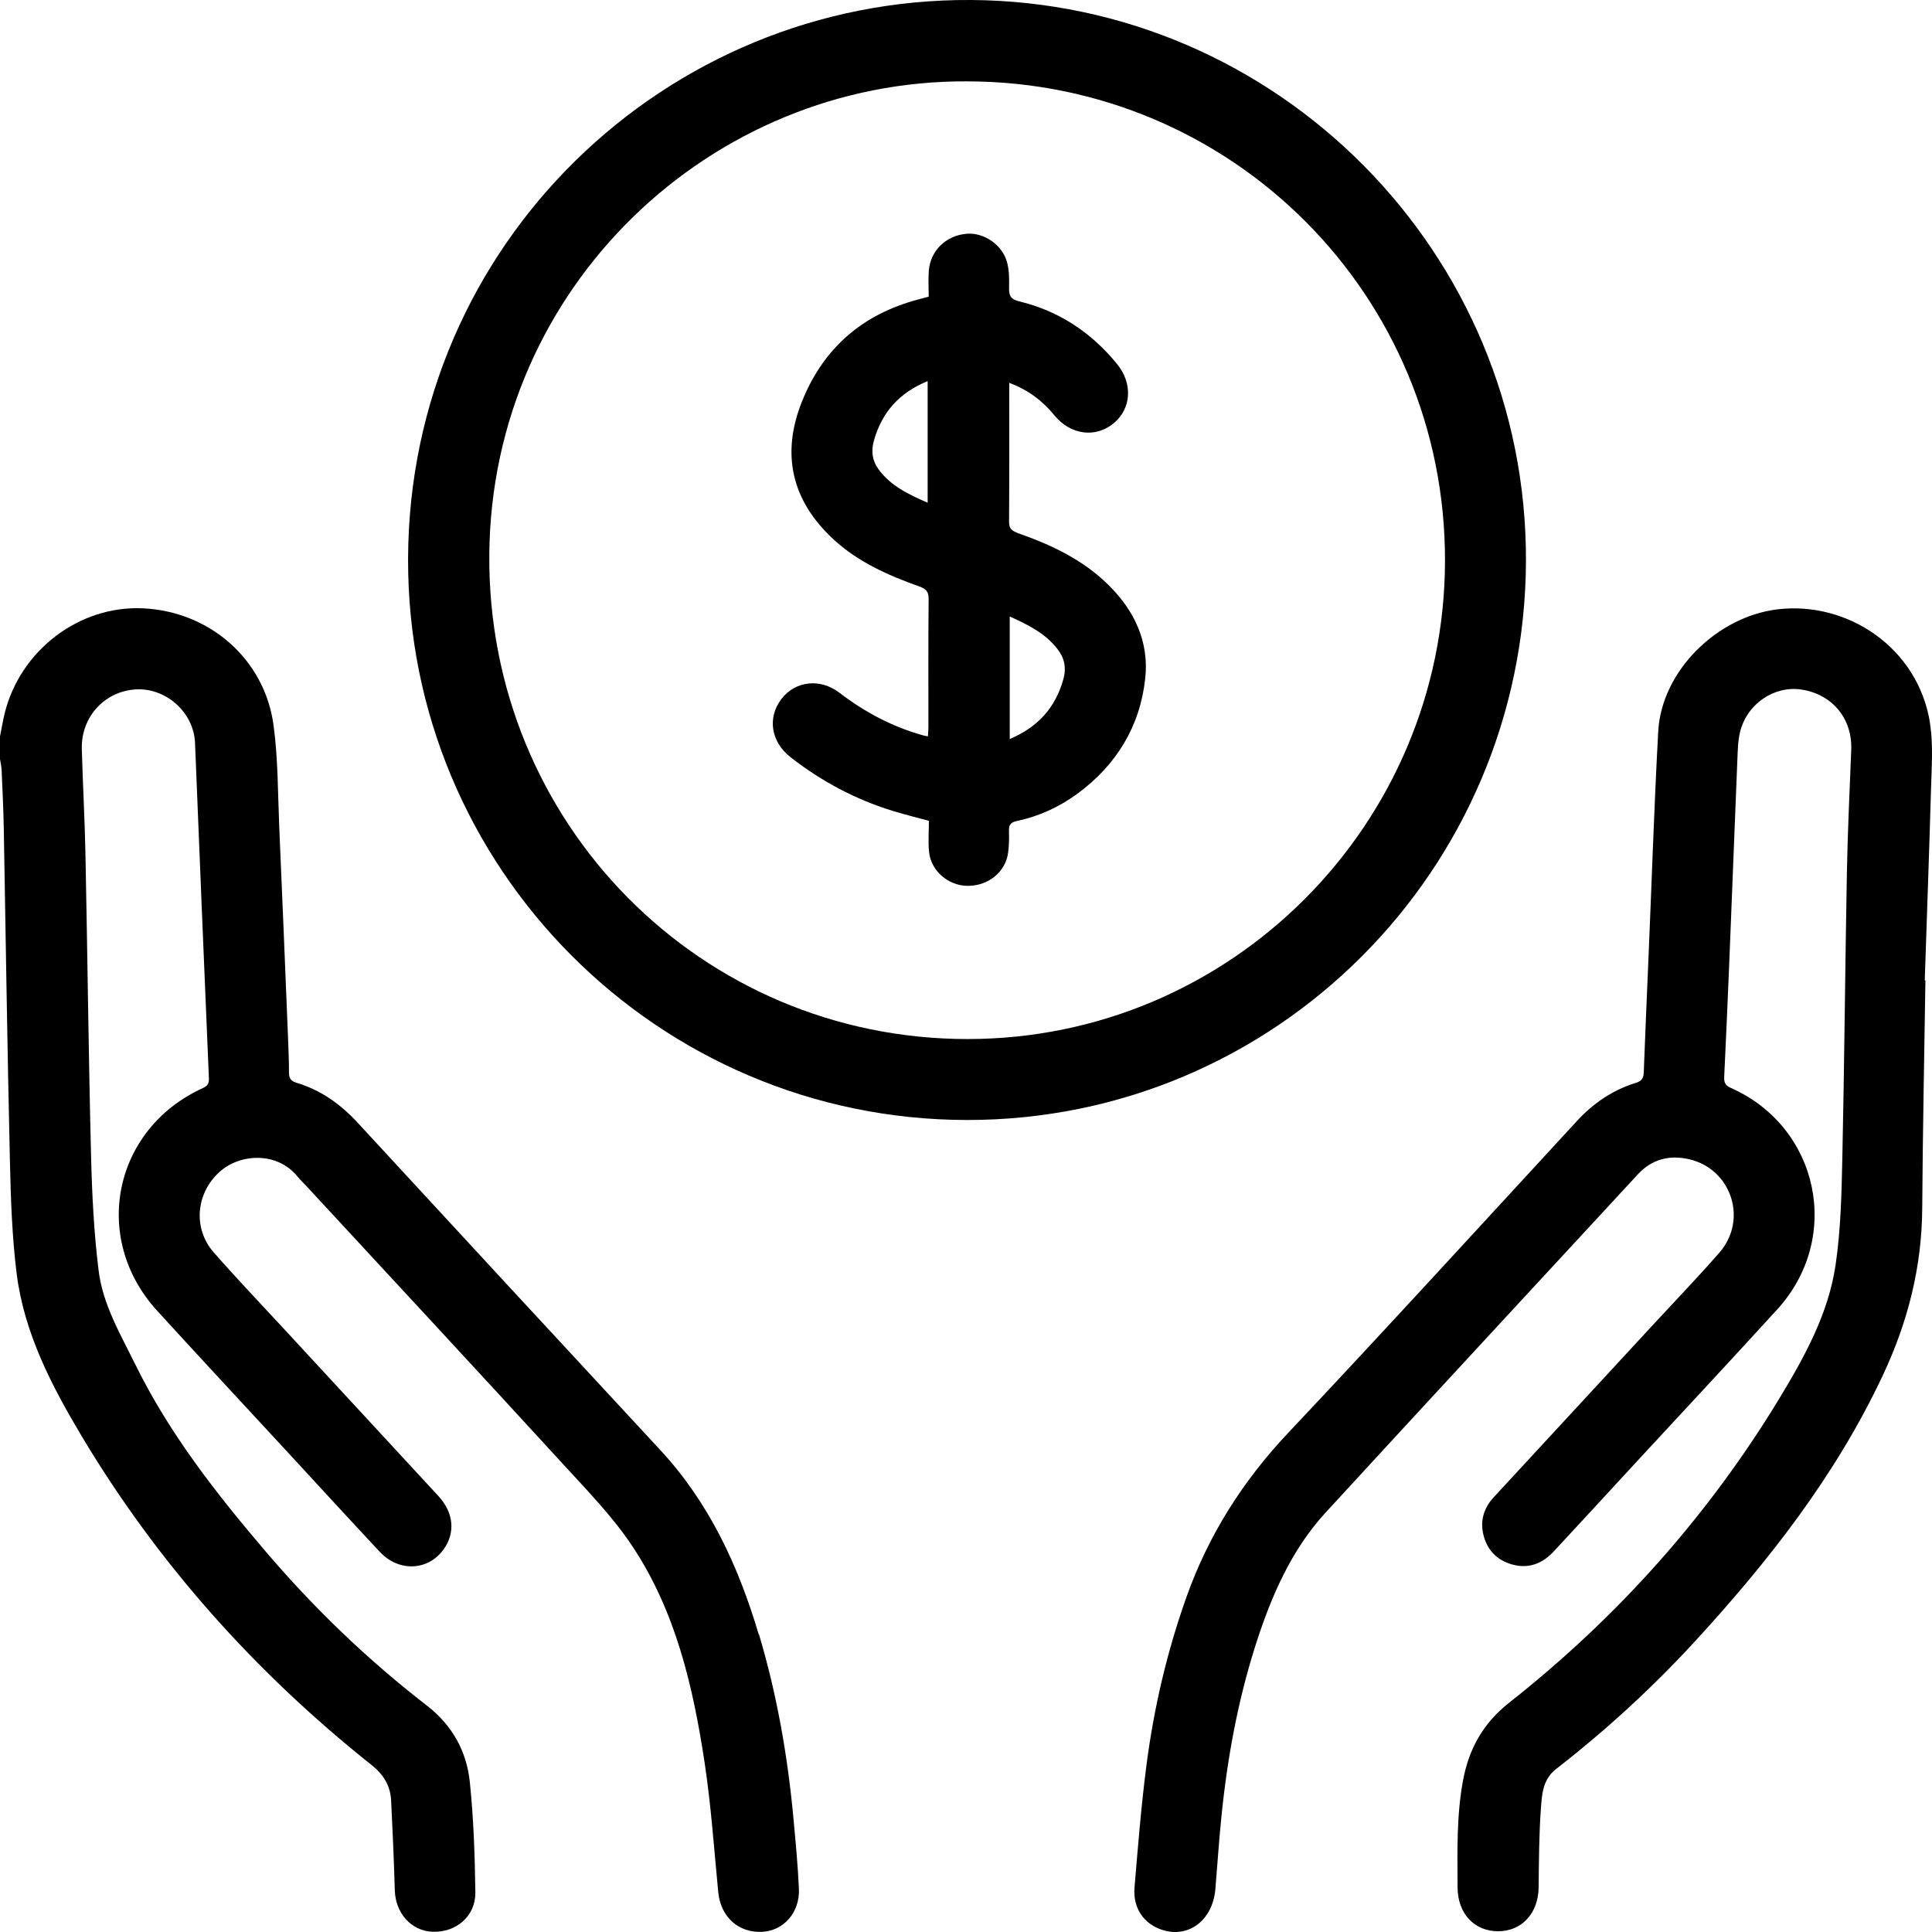
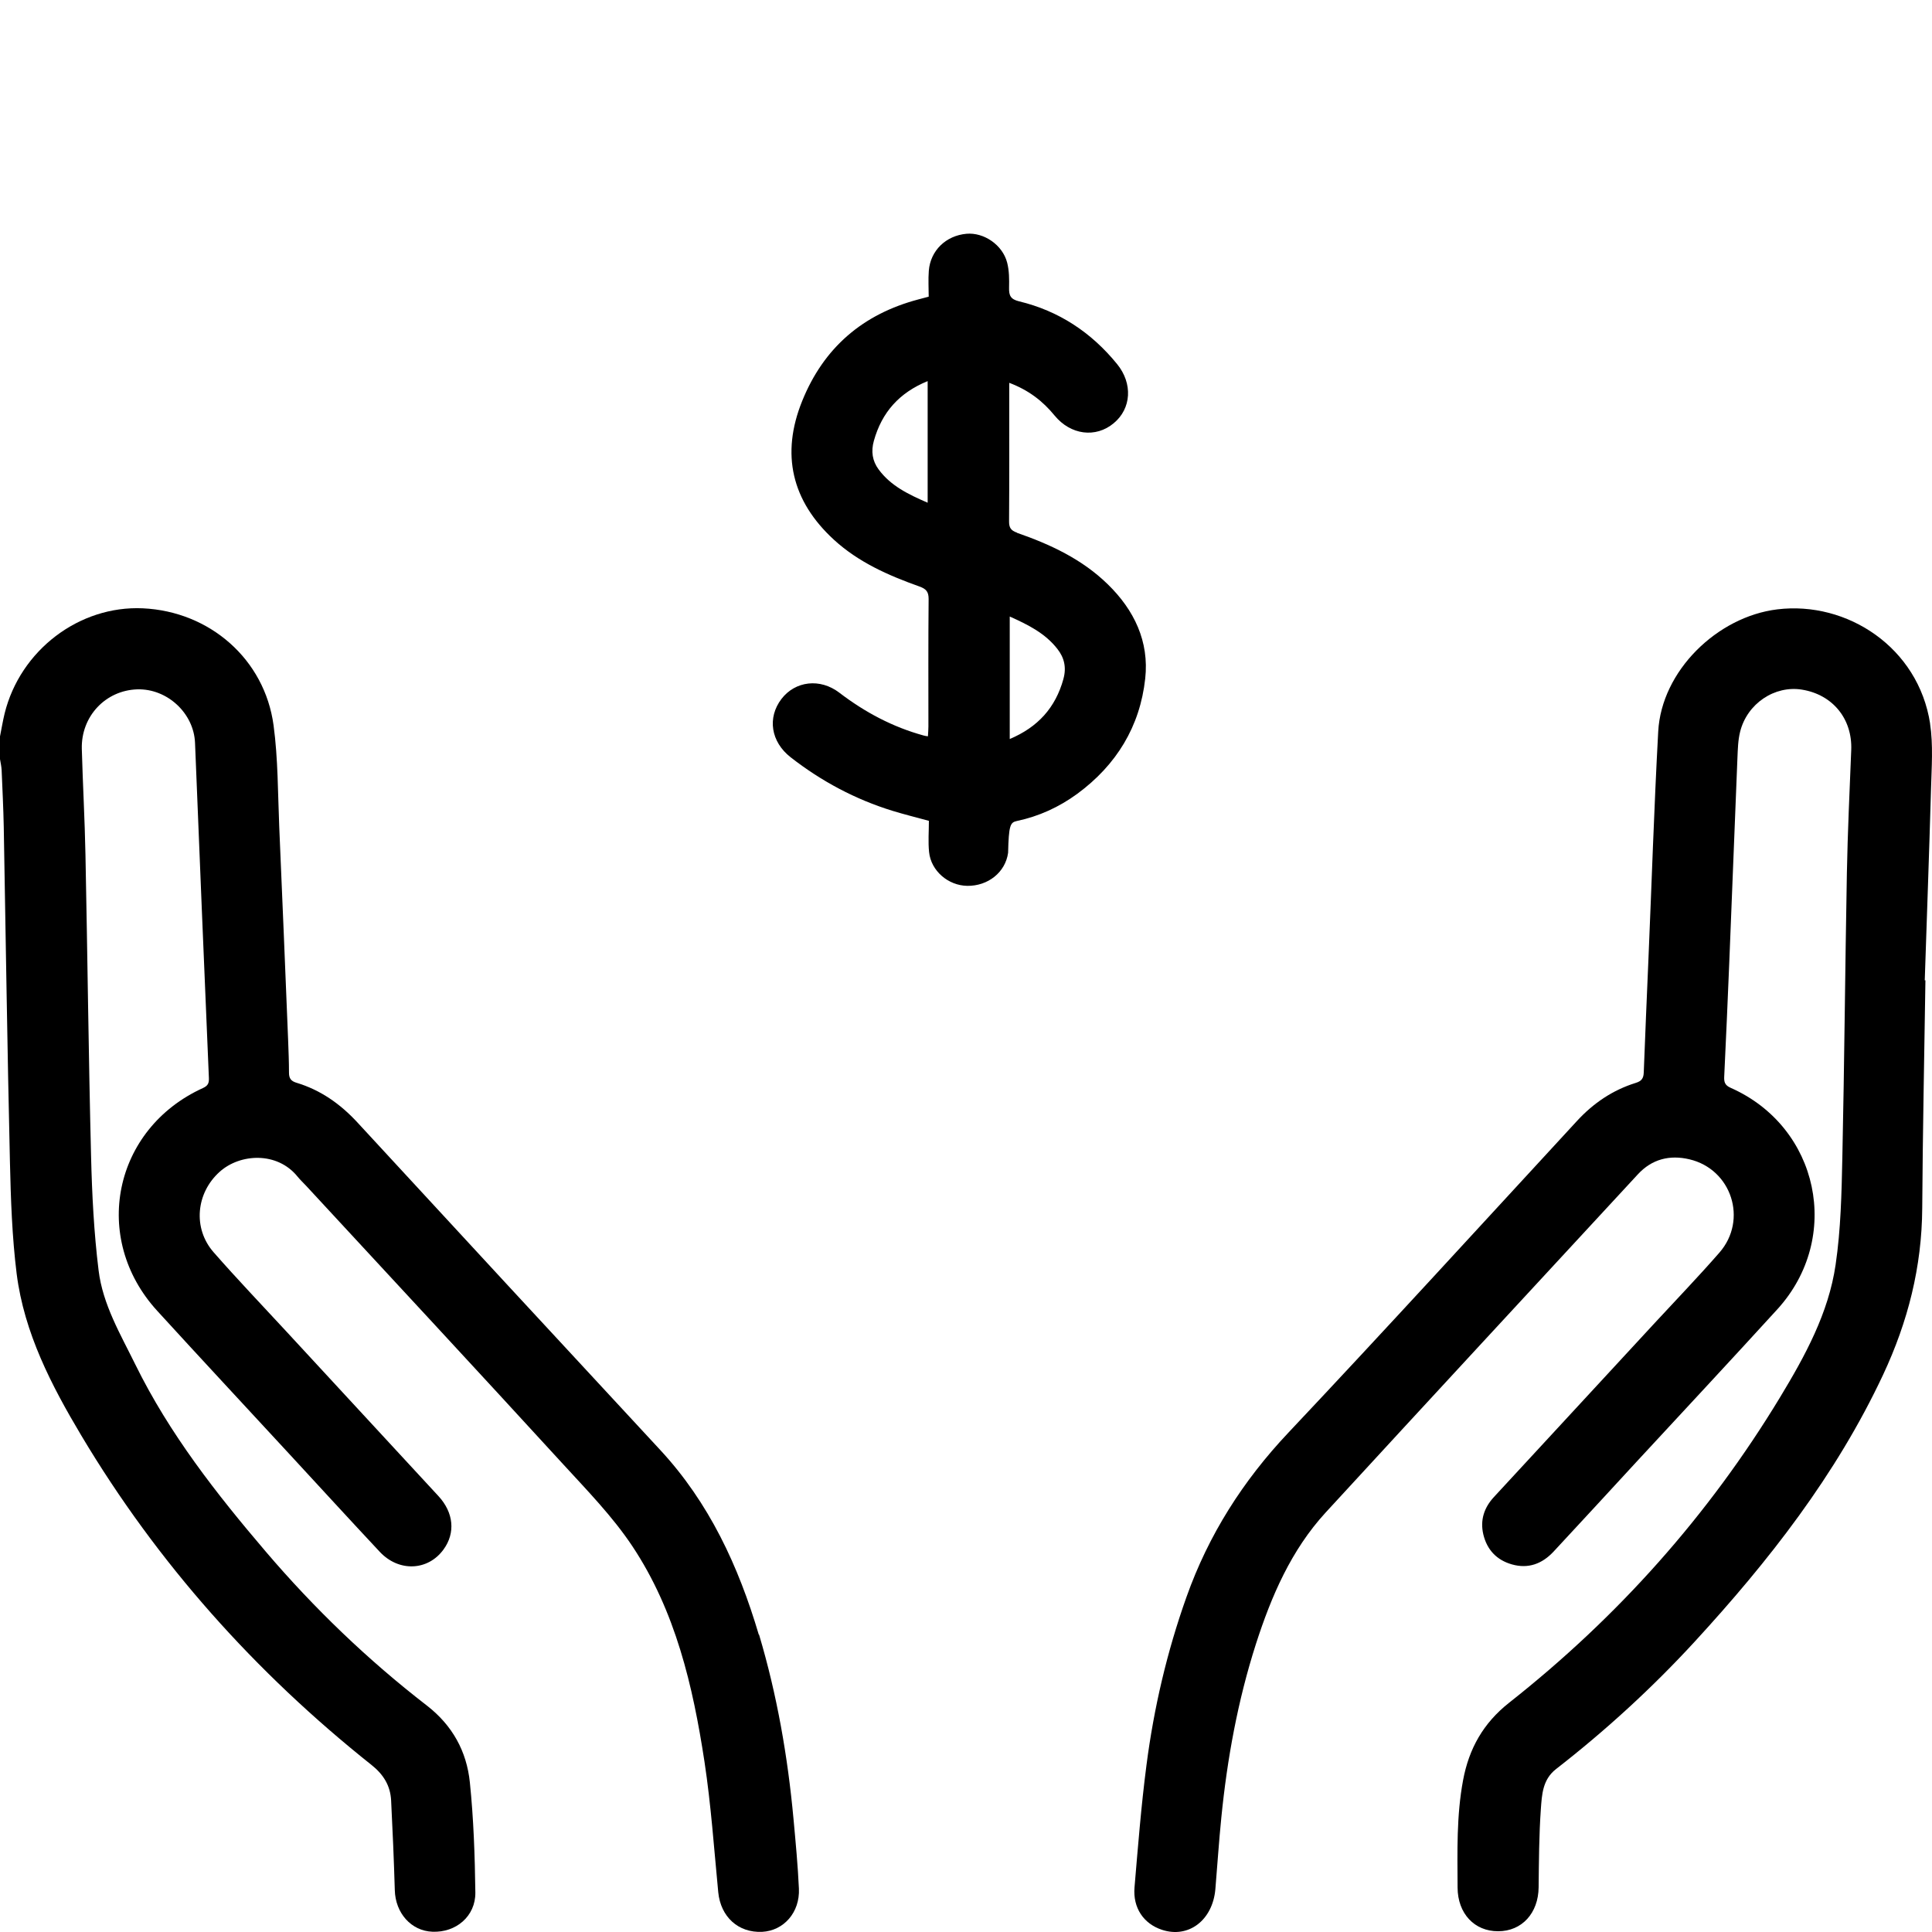
<svg xmlns="http://www.w3.org/2000/svg" width="72" height="72" viewBox="0 0 72 72" fill="none">
  <path d="M28.276 60.913C27.522 58.368 26.43 56.002 24.599 54.03C20.832 49.969 17.072 45.897 13.316 41.826C12.68 41.138 11.944 40.62 11.046 40.35C10.841 40.288 10.77 40.184 10.77 39.975C10.77 39.565 10.752 39.154 10.737 38.744C10.63 36.105 10.522 33.463 10.407 30.824C10.353 29.557 10.364 28.282 10.195 27.029C9.861 24.564 7.814 22.785 5.322 22.67C2.952 22.562 0.754 24.232 0.172 26.59C0.104 26.871 0.057 27.159 0 27.444V28.29C0.022 28.426 0.054 28.563 0.061 28.703C0.09 29.409 0.126 30.111 0.14 30.817C0.215 34.975 0.273 39.133 0.37 43.291C0.402 44.684 0.449 46.088 0.621 47.47C0.901 49.677 1.921 51.639 3.034 53.504C5.871 58.256 9.513 62.328 13.843 65.773C14.296 66.133 14.547 66.547 14.576 67.098C14.633 68.21 14.68 69.323 14.713 70.439C14.734 71.292 15.323 71.961 16.116 71.99C16.993 72.026 17.725 71.414 17.715 70.529C17.697 69.157 17.65 67.782 17.51 66.421C17.391 65.269 16.863 64.3 15.905 63.559C13.707 61.86 11.71 59.941 9.908 57.828C8.062 55.664 6.313 53.432 5.049 50.862C4.492 49.728 3.828 48.615 3.674 47.341C3.501 45.937 3.429 44.515 3.394 43.096C3.3 39.349 3.261 35.605 3.185 31.857C3.16 30.543 3.085 29.229 3.049 27.912C3.016 26.698 3.932 25.726 5.117 25.69C6.23 25.658 7.222 26.576 7.268 27.681C7.437 31.846 7.606 36.011 7.785 40.177C7.793 40.375 7.742 40.465 7.563 40.548C4.219 42.07 3.383 46.146 5.861 48.853C7.491 50.638 9.139 52.406 10.78 54.184C11.904 55.401 13.021 56.622 14.152 57.831C14.863 58.591 15.948 58.544 16.529 57.745C16.978 57.129 16.91 56.373 16.339 55.754C14.443 53.702 12.547 51.65 10.651 49.598C9.75 48.622 8.834 47.665 7.961 46.668C7.178 45.775 7.304 44.457 8.191 43.665C8.949 42.988 10.331 42.909 11.089 43.849C11.186 43.968 11.297 44.072 11.402 44.184C14.598 47.64 17.801 51.088 20.979 54.559C21.88 55.542 22.828 56.514 23.564 57.619C25.173 60.038 25.823 62.825 26.254 65.654C26.498 67.263 26.61 68.894 26.767 70.518C26.857 71.436 27.515 72.037 28.405 71.994C29.209 71.951 29.813 71.27 29.773 70.385C29.734 69.517 29.651 68.653 29.572 67.789C29.357 65.46 28.958 63.166 28.29 60.924L28.276 60.913Z" fill="black" />
  <path d="M71.931 26.975C71.496 24.128 68.835 22.392 66.235 22.709C63.991 22.983 61.919 25.006 61.797 27.26C61.642 30.096 61.553 32.937 61.431 35.777C61.373 37.174 61.309 38.571 61.258 39.964C61.251 40.18 61.183 40.288 60.96 40.356C60.102 40.623 59.384 41.109 58.773 41.771C55.193 45.652 51.631 49.554 48.007 53.399C46.32 55.188 45.041 57.197 44.219 59.509C43.493 61.546 43.002 63.645 42.725 65.787C42.528 67.299 42.409 68.818 42.28 70.337C42.215 71.104 42.624 71.695 43.303 71.918C44.294 72.246 45.192 71.561 45.293 70.406C45.368 69.517 45.425 68.627 45.515 67.738C45.734 65.542 46.129 63.375 46.804 61.269C47.379 59.483 48.119 57.766 49.404 56.366C53.272 52.157 57.157 47.963 61.036 43.766C61.563 43.193 62.228 43.031 62.96 43.204C64.533 43.575 65.144 45.461 64.077 46.682C63.298 47.575 62.476 48.428 61.671 49.299C59.671 51.462 57.674 53.626 55.674 55.79C55.308 56.186 55.154 56.65 55.279 57.183C55.416 57.755 55.775 58.137 56.339 58.299C56.953 58.475 57.47 58.281 57.897 57.824C58.935 56.708 59.969 55.584 61.003 54.461C62.748 52.575 64.501 50.696 66.235 48.795C68.667 46.127 67.794 41.998 64.497 40.54C64.275 40.443 64.246 40.32 64.257 40.112C64.325 38.704 64.386 37.296 64.444 35.889C64.548 33.344 64.645 30.795 64.749 28.25C64.763 27.922 64.77 27.587 64.849 27.27C65.111 26.219 66.138 25.535 67.155 25.701C68.304 25.888 69.036 26.795 68.99 27.951C68.929 29.477 68.857 31.004 68.828 32.526C68.763 36.062 68.735 39.597 68.659 43.132C68.631 44.468 68.602 45.814 68.408 47.132C68.146 48.935 67.266 50.537 66.343 52.064C63.675 56.474 60.285 60.268 56.238 63.458C55.276 64.217 54.744 65.168 54.525 66.341C54.277 67.666 54.313 69.005 54.32 70.345C54.324 71.309 54.945 71.975 55.832 71.972C56.719 71.972 57.33 71.295 57.34 70.337C57.351 69.362 57.355 68.386 57.423 67.418C57.463 66.885 57.484 66.32 57.99 65.927C59.836 64.491 61.56 62.914 63.144 61.193C65.916 58.177 68.422 54.976 70.178 51.232C71.105 49.252 71.622 47.211 71.636 45.026C71.654 42.196 71.712 39.366 71.755 36.533C71.748 36.533 71.74 36.533 71.73 36.533C71.809 34.161 71.895 31.792 71.963 29.42C71.985 28.599 72.049 27.764 71.927 26.961L71.931 26.975Z" fill="black" />
-   <path d="M56.868 20.909C56.907 9.429 47.61 0.069 36.183 0C24.807 -0.068 15.255 9.098 15.208 20.805C15.162 32.339 24.509 41.721 36.025 41.739C47.506 41.757 56.828 32.44 56.868 20.909ZM36.058 38.722C26.136 38.722 18.156 30.691 18.235 20.665C18.314 10.703 26.488 2.981 36.043 3.032C45.933 3.046 53.876 11.02 53.851 20.913C53.826 30.748 45.861 38.722 36.058 38.722Z" fill="black" />
-   <path d="M37.903 19.851C37.673 19.772 37.602 19.664 37.605 19.426C37.616 17.875 37.612 16.326 37.612 14.775V14.267C38.331 14.537 38.862 14.948 39.3 15.484C39.896 16.211 40.833 16.334 41.505 15.772C42.166 15.225 42.219 14.293 41.634 13.572C40.672 12.388 39.458 11.585 37.975 11.229C37.663 11.153 37.598 11.013 37.605 10.728C37.612 10.415 37.612 10.088 37.533 9.785C37.361 9.123 36.664 8.655 36.018 8.712C35.253 8.781 34.675 9.335 34.614 10.091C34.589 10.415 34.61 10.743 34.61 11.056C34.441 11.099 34.33 11.132 34.219 11.16C32.154 11.708 30.696 12.957 29.895 14.944C29.094 16.924 29.504 18.67 31.077 20.114C31.992 20.953 33.109 21.446 34.262 21.856C34.513 21.946 34.607 22.05 34.607 22.32C34.592 23.904 34.599 25.492 34.599 27.076C34.599 27.191 34.589 27.303 34.581 27.44C34.51 27.429 34.467 27.425 34.423 27.411C33.267 27.094 32.233 26.543 31.281 25.816C30.563 25.265 29.637 25.377 29.123 26.047C28.588 26.749 28.728 27.645 29.464 28.221C30.613 29.117 31.877 29.791 33.267 30.219C33.702 30.352 34.14 30.46 34.617 30.59C34.617 30.982 34.585 31.371 34.624 31.753C34.696 32.455 35.336 33.002 36.047 33.013C36.819 33.023 37.469 32.509 37.569 31.781C37.605 31.515 37.609 31.241 37.602 30.975C37.594 30.755 37.648 30.651 37.892 30.597C38.715 30.424 39.469 30.079 40.148 29.582C41.602 28.513 42.485 27.076 42.679 25.287C42.83 23.908 42.27 22.738 41.289 21.78C40.331 20.841 39.142 20.287 37.896 19.855L37.903 19.851ZM34.571 18.735C33.856 18.425 33.195 18.108 32.743 17.493C32.509 17.176 32.456 16.82 32.567 16.427C32.865 15.362 33.515 14.634 34.571 14.203V18.738V18.735ZM39.63 25.305C39.336 26.37 38.682 27.098 37.63 27.541V22.976C38.32 23.285 38.952 23.602 39.404 24.182C39.663 24.509 39.749 24.877 39.63 25.301V25.305Z" fill="black" />
+   <path d="M37.903 19.851C37.673 19.772 37.602 19.664 37.605 19.426C37.616 17.875 37.612 16.326 37.612 14.775V14.267C38.331 14.537 38.862 14.948 39.3 15.484C39.896 16.211 40.833 16.334 41.505 15.772C42.166 15.225 42.219 14.293 41.634 13.572C40.672 12.388 39.458 11.585 37.975 11.229C37.663 11.153 37.598 11.013 37.605 10.728C37.612 10.415 37.612 10.088 37.533 9.785C37.361 9.123 36.664 8.655 36.018 8.712C35.253 8.781 34.675 9.335 34.614 10.091C34.589 10.415 34.61 10.743 34.61 11.056C34.441 11.099 34.33 11.132 34.219 11.16C32.154 11.708 30.696 12.957 29.895 14.944C29.094 16.924 29.504 18.67 31.077 20.114C31.992 20.953 33.109 21.446 34.262 21.856C34.513 21.946 34.607 22.05 34.607 22.32C34.592 23.904 34.599 25.492 34.599 27.076C34.599 27.191 34.589 27.303 34.581 27.44C34.51 27.429 34.467 27.425 34.423 27.411C33.267 27.094 32.233 26.543 31.281 25.816C30.563 25.265 29.637 25.377 29.123 26.047C28.588 26.749 28.728 27.645 29.464 28.221C30.613 29.117 31.877 29.791 33.267 30.219C33.702 30.352 34.14 30.46 34.617 30.59C34.617 30.982 34.585 31.371 34.624 31.753C34.696 32.455 35.336 33.002 36.047 33.013C36.819 33.023 37.469 32.509 37.569 31.781C37.594 30.755 37.648 30.651 37.892 30.597C38.715 30.424 39.469 30.079 40.148 29.582C41.602 28.513 42.485 27.076 42.679 25.287C42.83 23.908 42.27 22.738 41.289 21.78C40.331 20.841 39.142 20.287 37.896 19.855L37.903 19.851ZM34.571 18.735C33.856 18.425 33.195 18.108 32.743 17.493C32.509 17.176 32.456 16.82 32.567 16.427C32.865 15.362 33.515 14.634 34.571 14.203V18.738V18.735ZM39.63 25.305C39.336 26.37 38.682 27.098 37.63 27.541V22.976C38.32 23.285 38.952 23.602 39.404 24.182C39.663 24.509 39.749 24.877 39.63 25.301V25.305Z" fill="black" />
</svg>